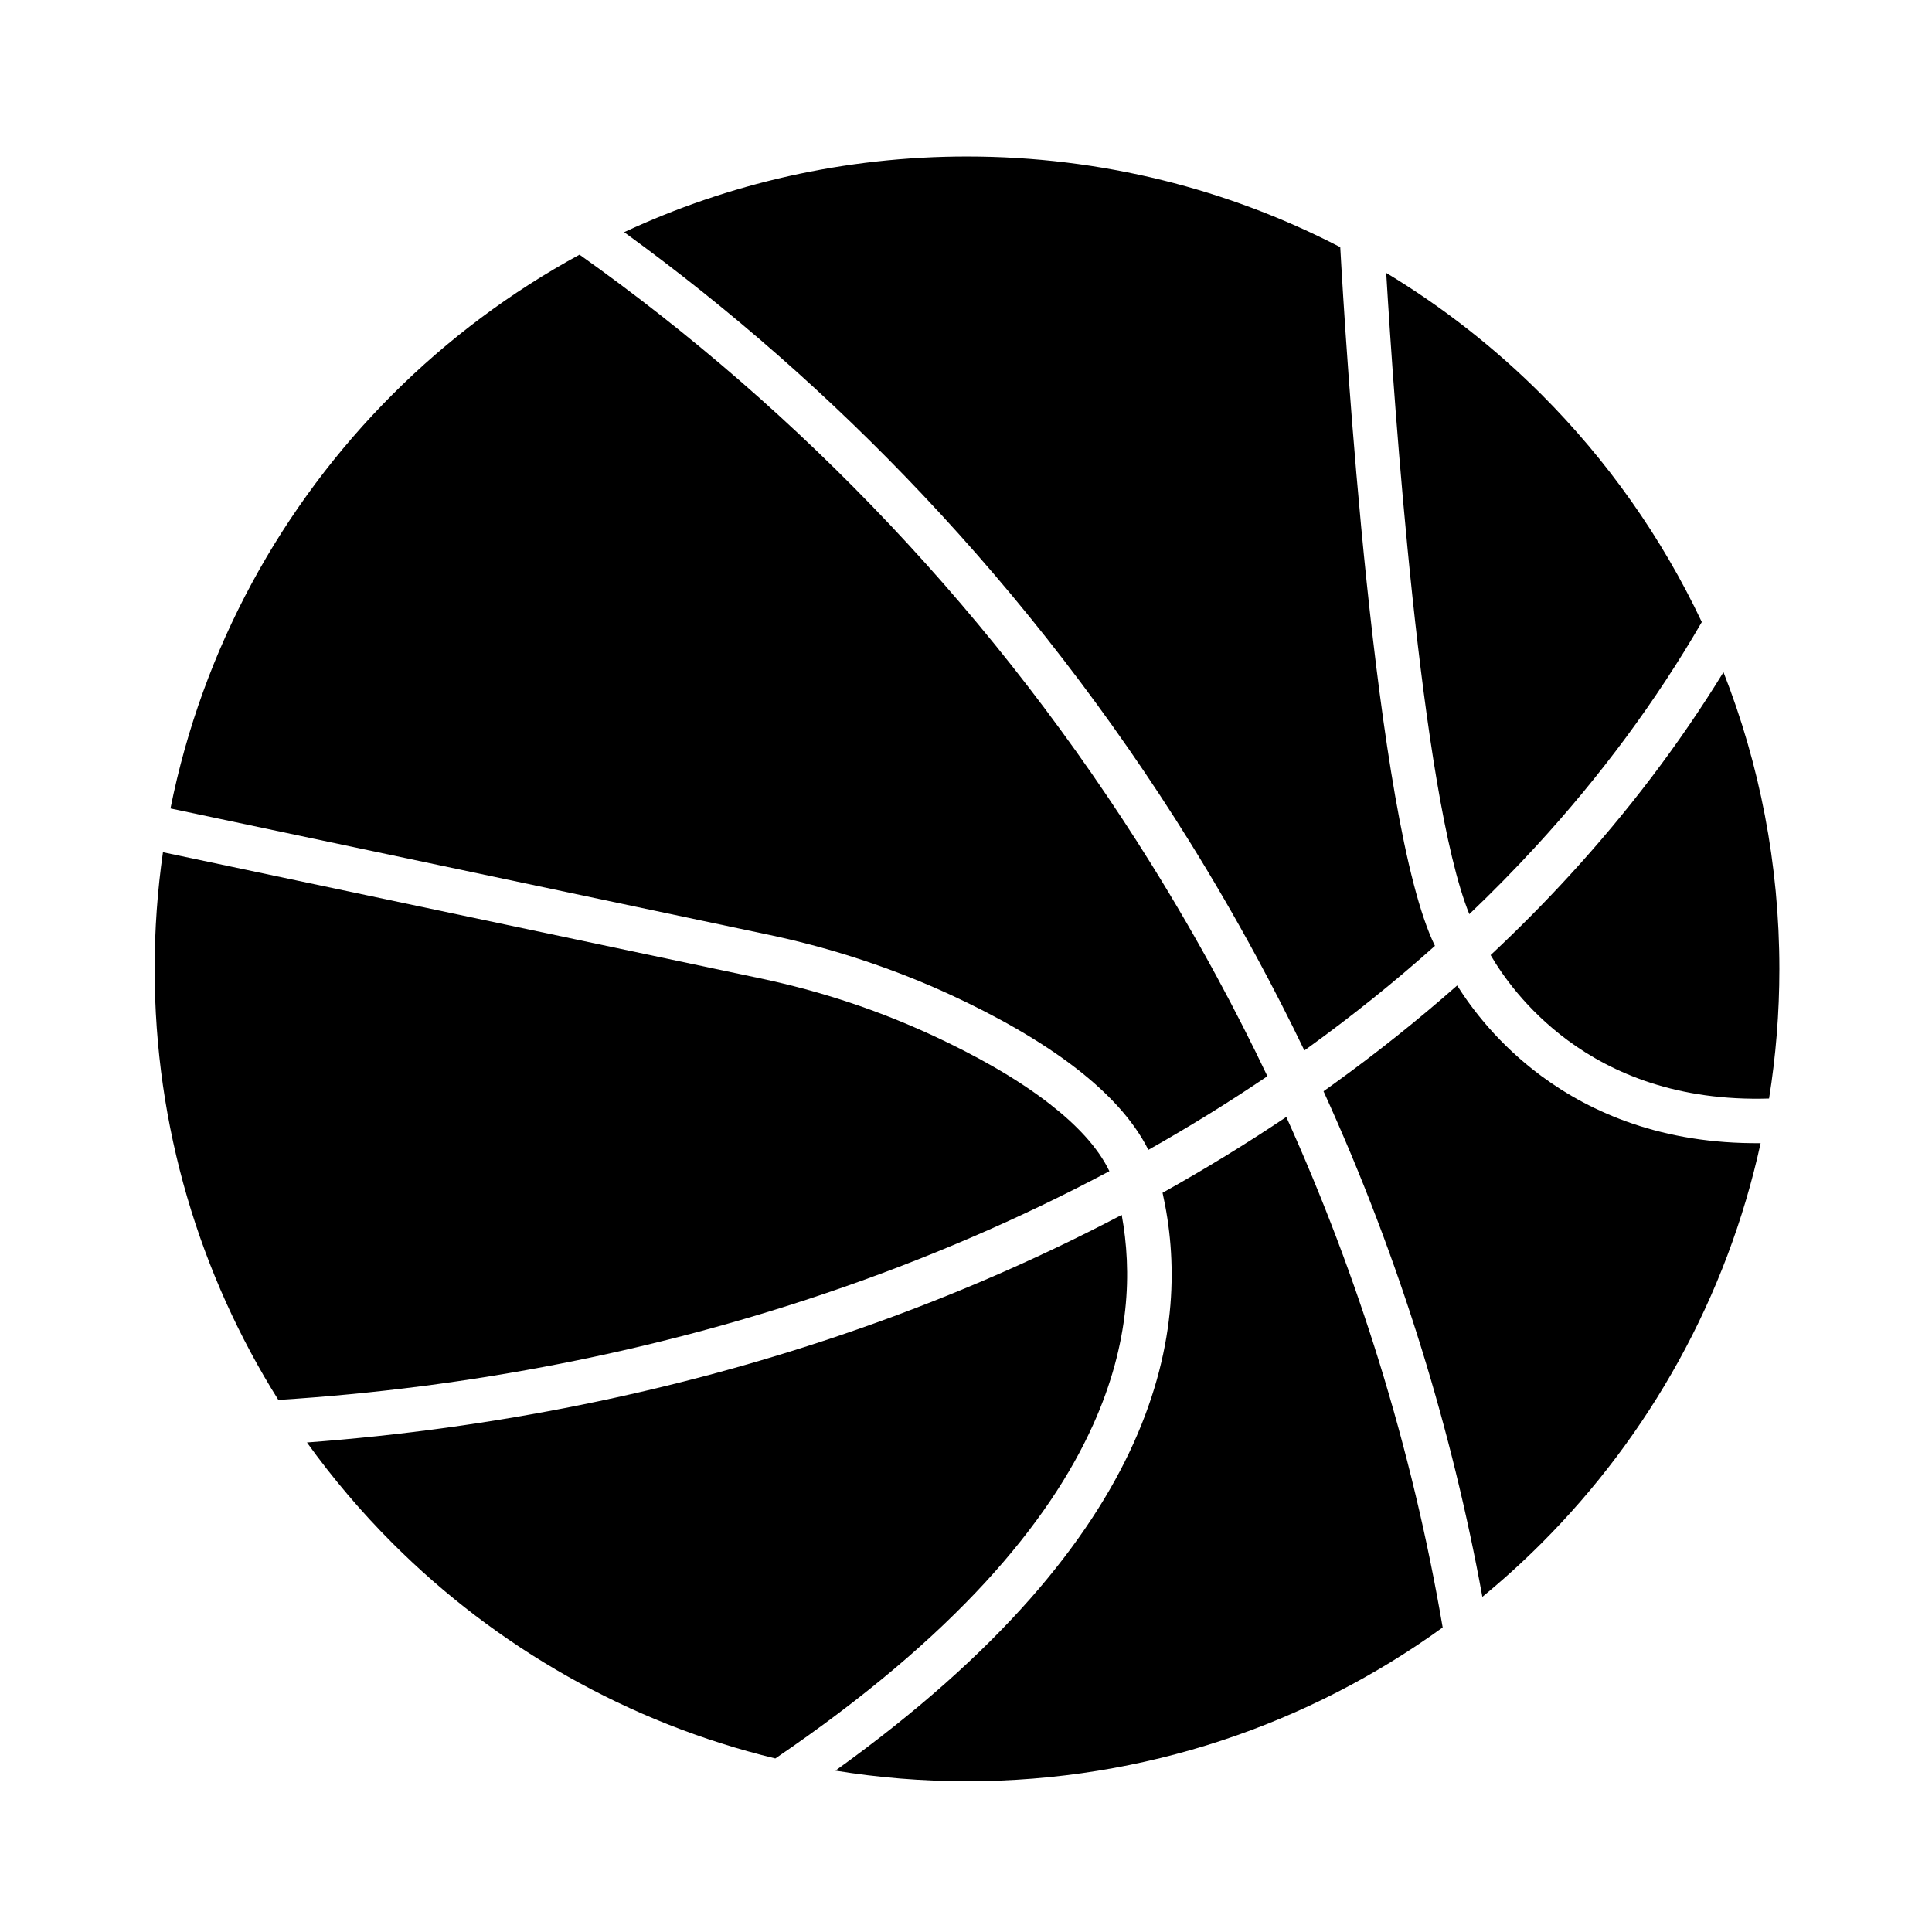
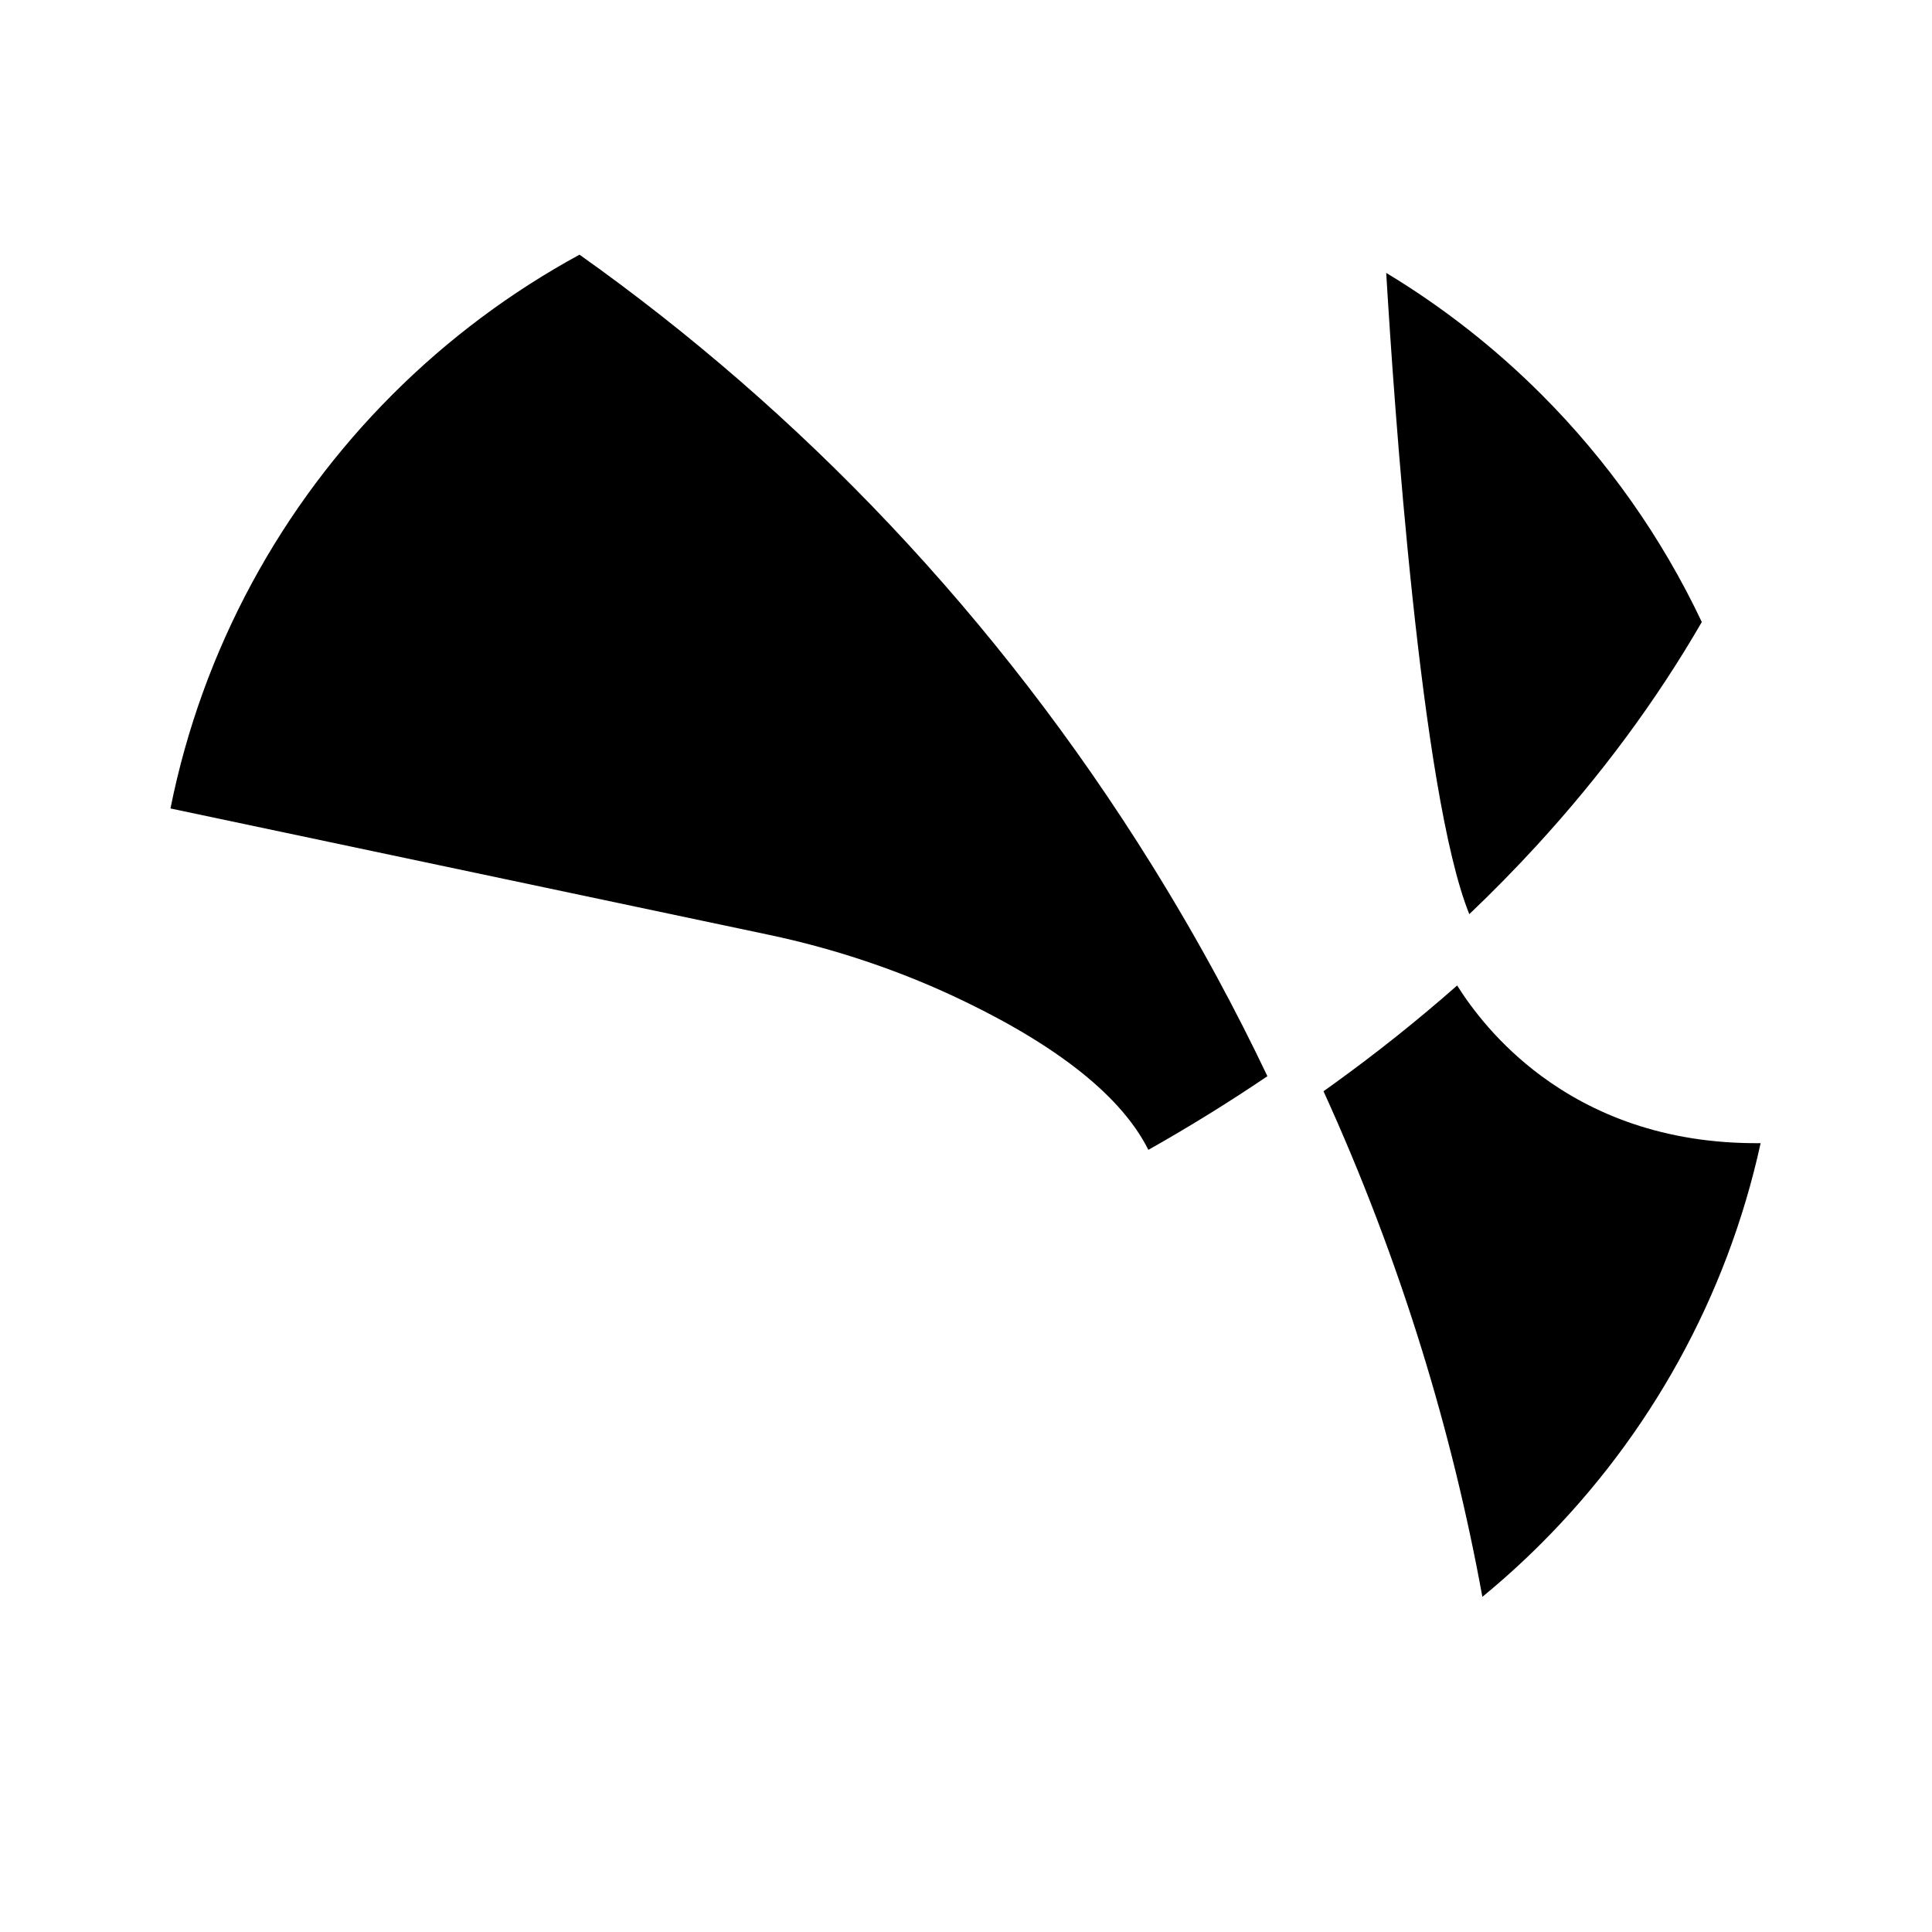
<svg xmlns="http://www.w3.org/2000/svg" fill="#000000" width="800px" height="800px" version="1.1" viewBox="144 144 512 512">
  <g fill-rule="evenodd">
-     <path d="m524.27 394.66c-16.039-32.754-23.844-162.63-25.09-185.16-29.617-15.352-63.258-24.023-98.918-24.023-32.465 0-63.25 7.188-90.855 20.055 28.09 20.398 54.594 43.613 79.055 69.523 26.082 27.625 49.855 58.32 70.762 91.934 6.227 10.012 12.121 20.16 17.688 30.434 4.508 8.316 8.762 16.637 12.762 24.957l0.598-0.43c11.953-8.613 23.305-17.723 34-27.285z" />
    <path d="m511.36 216.32c2.027 33.945 9.168 138.27 22.023 169.94 6.184-5.891 12.125-11.941 17.816-18.145 17.016-18.547 31.719-38.387 43.797-59.27-10.648-22.523-25.09-42.902-42.5-60.312-12.324-12.324-26.137-23.156-41.137-32.211z" />
    <path d="m530.16 405.16c-10.422 9.191-21.441 17.977-33.016 26.316-0.797 0.574-1.598 1.145-2.398 1.715 10.191 22.363 18.848 45.168 25.992 68.254 6.731 21.754 12.09 43.707 16.105 65.734 5.449-4.477 10.672-9.211 15.652-14.191 28.57-28.57 49.145-65.129 58.09-106.04-25.988 0.254-44.902-8.031-58.133-17.812-11.27-8.332-18.402-17.781-22.293-23.973z" />
-     <path d="m438 454.38c-3.047-6.379-8.82-12.391-15.855-17.852-9.109-7.074-20.262-13.137-30.566-17.93-7.418-3.449-14.934-6.434-22.516-8.953-7.668-2.547-15.539-4.672-23.566-6.367l-158.31-33.426c-1.453 10.09-2.203 20.406-2.203 30.902 0 41.969 12.012 81.133 32.781 114.24 51.129-3.227 99.867-12.977 144.8-28.176 26.582-8.988 51.824-19.879 75.434-32.441z" />
-     <path d="m349.47 610.01c47.789-32.5 72.531-62.516 84.211-88.418 9.855-21.855 10.312-40.75 7.582-55.629-23.527 12.367-48.59 23.109-74.918 32.012-43.875 14.836-91.293 24.59-141 28.297 6.84 9.512 14.43 18.449 22.695 26.715 27.492 27.492 62.387 47.582 101.43 57.023z" />
-     <path d="m452.09 460.1c3.875 17.324 4.219 39.965-7.672 66.336-11.656 25.855-35.184 55.324-79.023 86.797 11.352 1.848 22.996 2.812 34.871 2.812 47.078 0 90.629-15.113 126.06-40.754-4.027-23.586-9.629-47.105-16.836-70.391-6.754-21.824-14.945-43.5-24.605-64.898-10.531 7.07-21.473 13.773-32.797 20.098z" />
    <path d="m189.18 358.25 158.71 33.512c8.359 1.766 16.66 4.012 24.859 6.734 8.168 2.715 16.105 5.856 23.758 9.414 10.961 5.098 22.898 11.605 32.824 19.312 8.164 6.34 15.004 13.523 18.996 21.5 10.898-6.148 21.426-12.664 31.547-19.52-4.227-8.871-8.672-17.613-13.332-26.215-5.422-10.004-11.191-19.938-17.32-29.789-20.5-32.961-43.793-63.035-69.332-90.09-25.414-26.918-53.031-50.84-82.312-71.617-18.277 9.938-34.953 22.441-49.547 37.035-29.422 29.422-50.363 67.324-58.855 109.72z" />
-     <path d="m615.55 400.76c0-27.746-5.25-54.27-14.812-78.625-11.652 18.984-25.352 37.023-40.879 53.949-6.609 7.207-13.559 14.219-20.828 21.023 2.961 5.102 9.375 14.418 20.422 22.582 11.891 8.789 29.172 16.18 53.367 15.43 1.793-11.191 2.731-22.668 2.731-34.359z" />
  </g>
</svg>